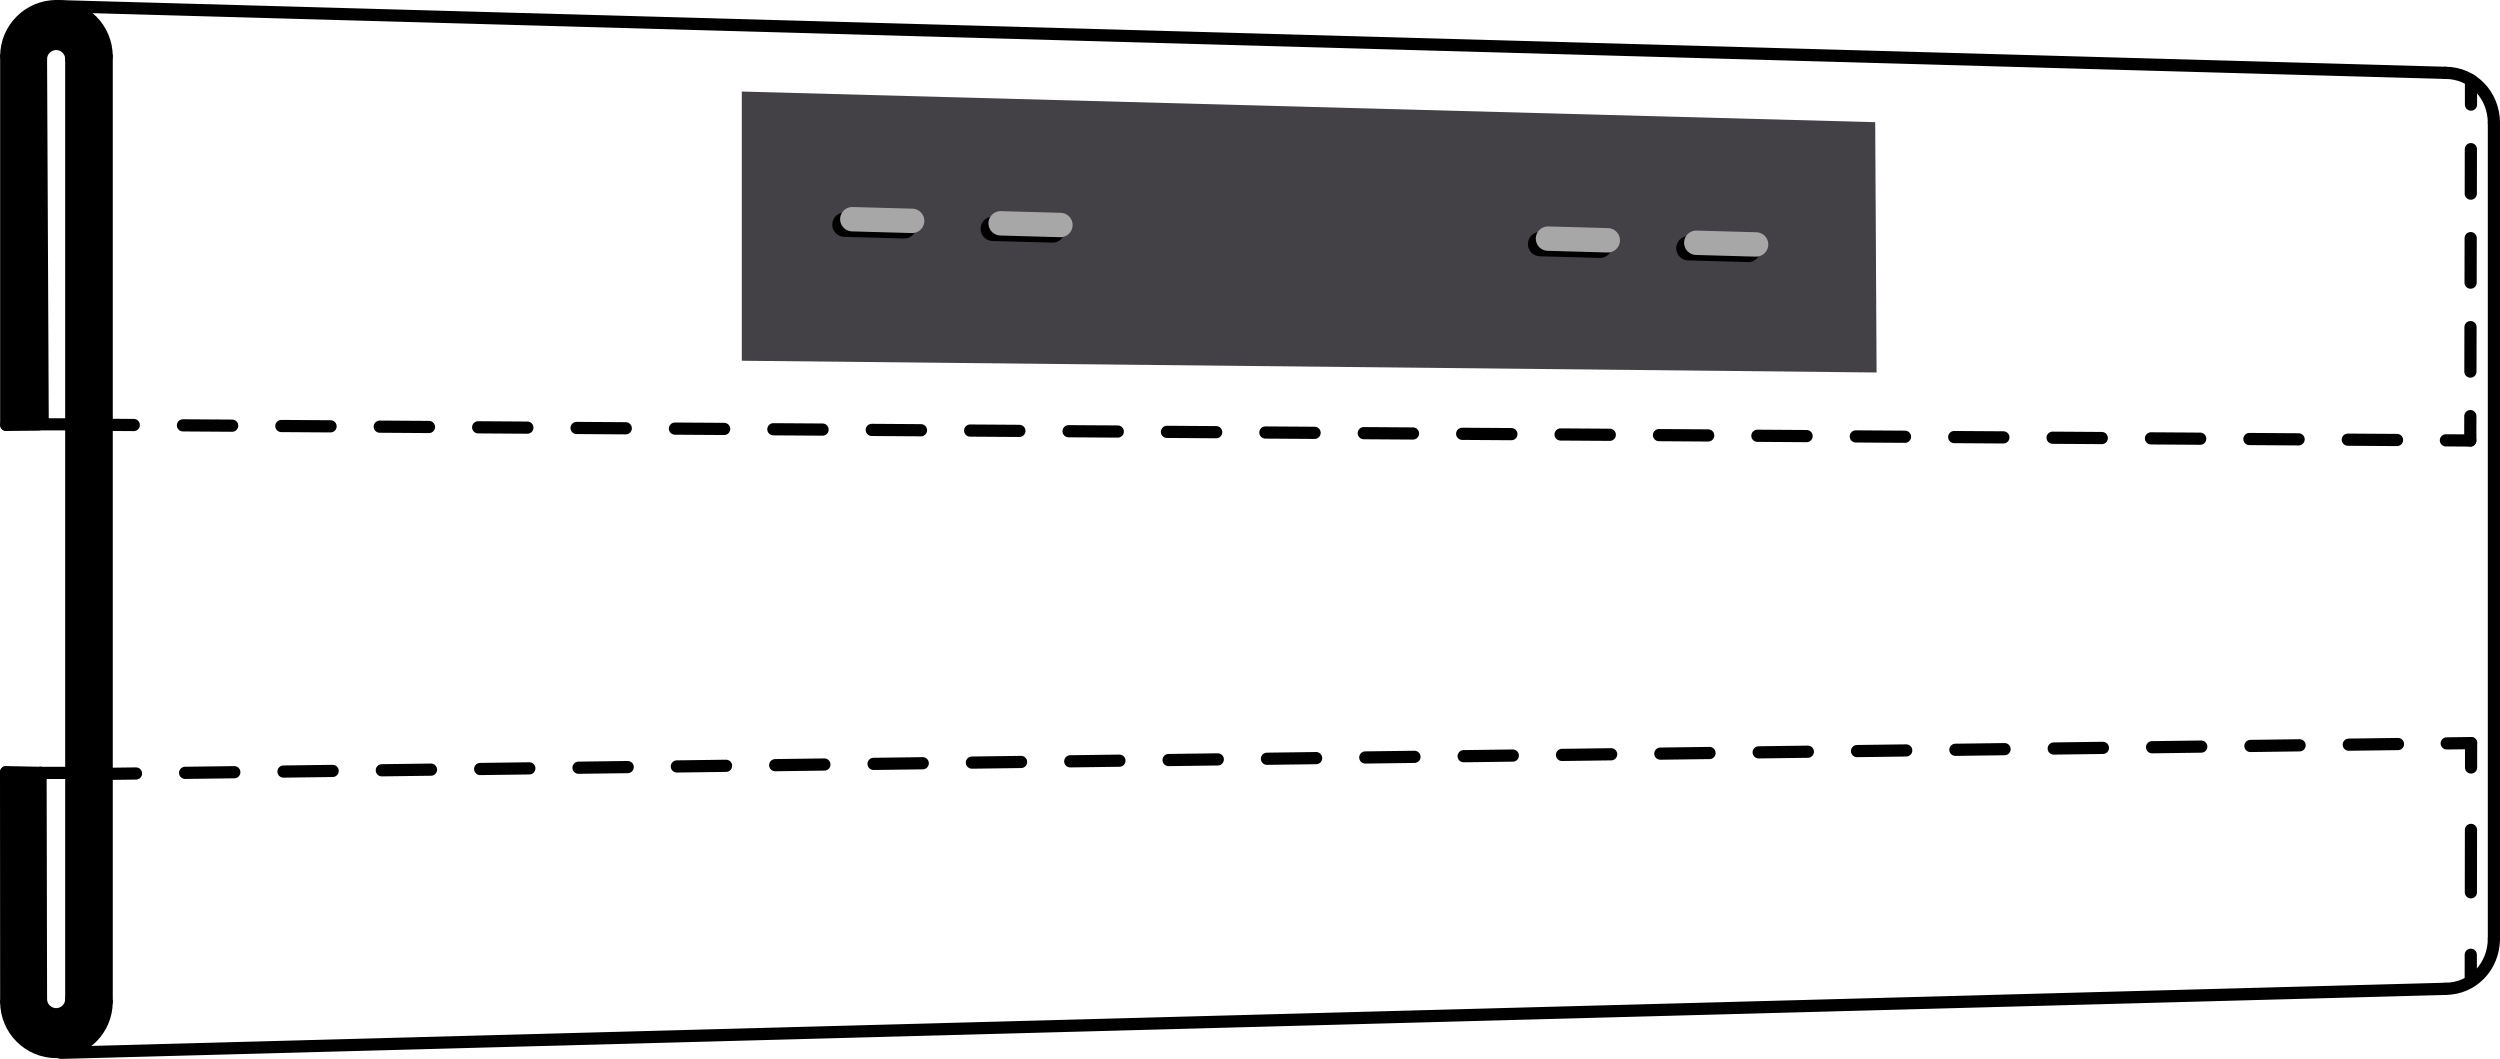
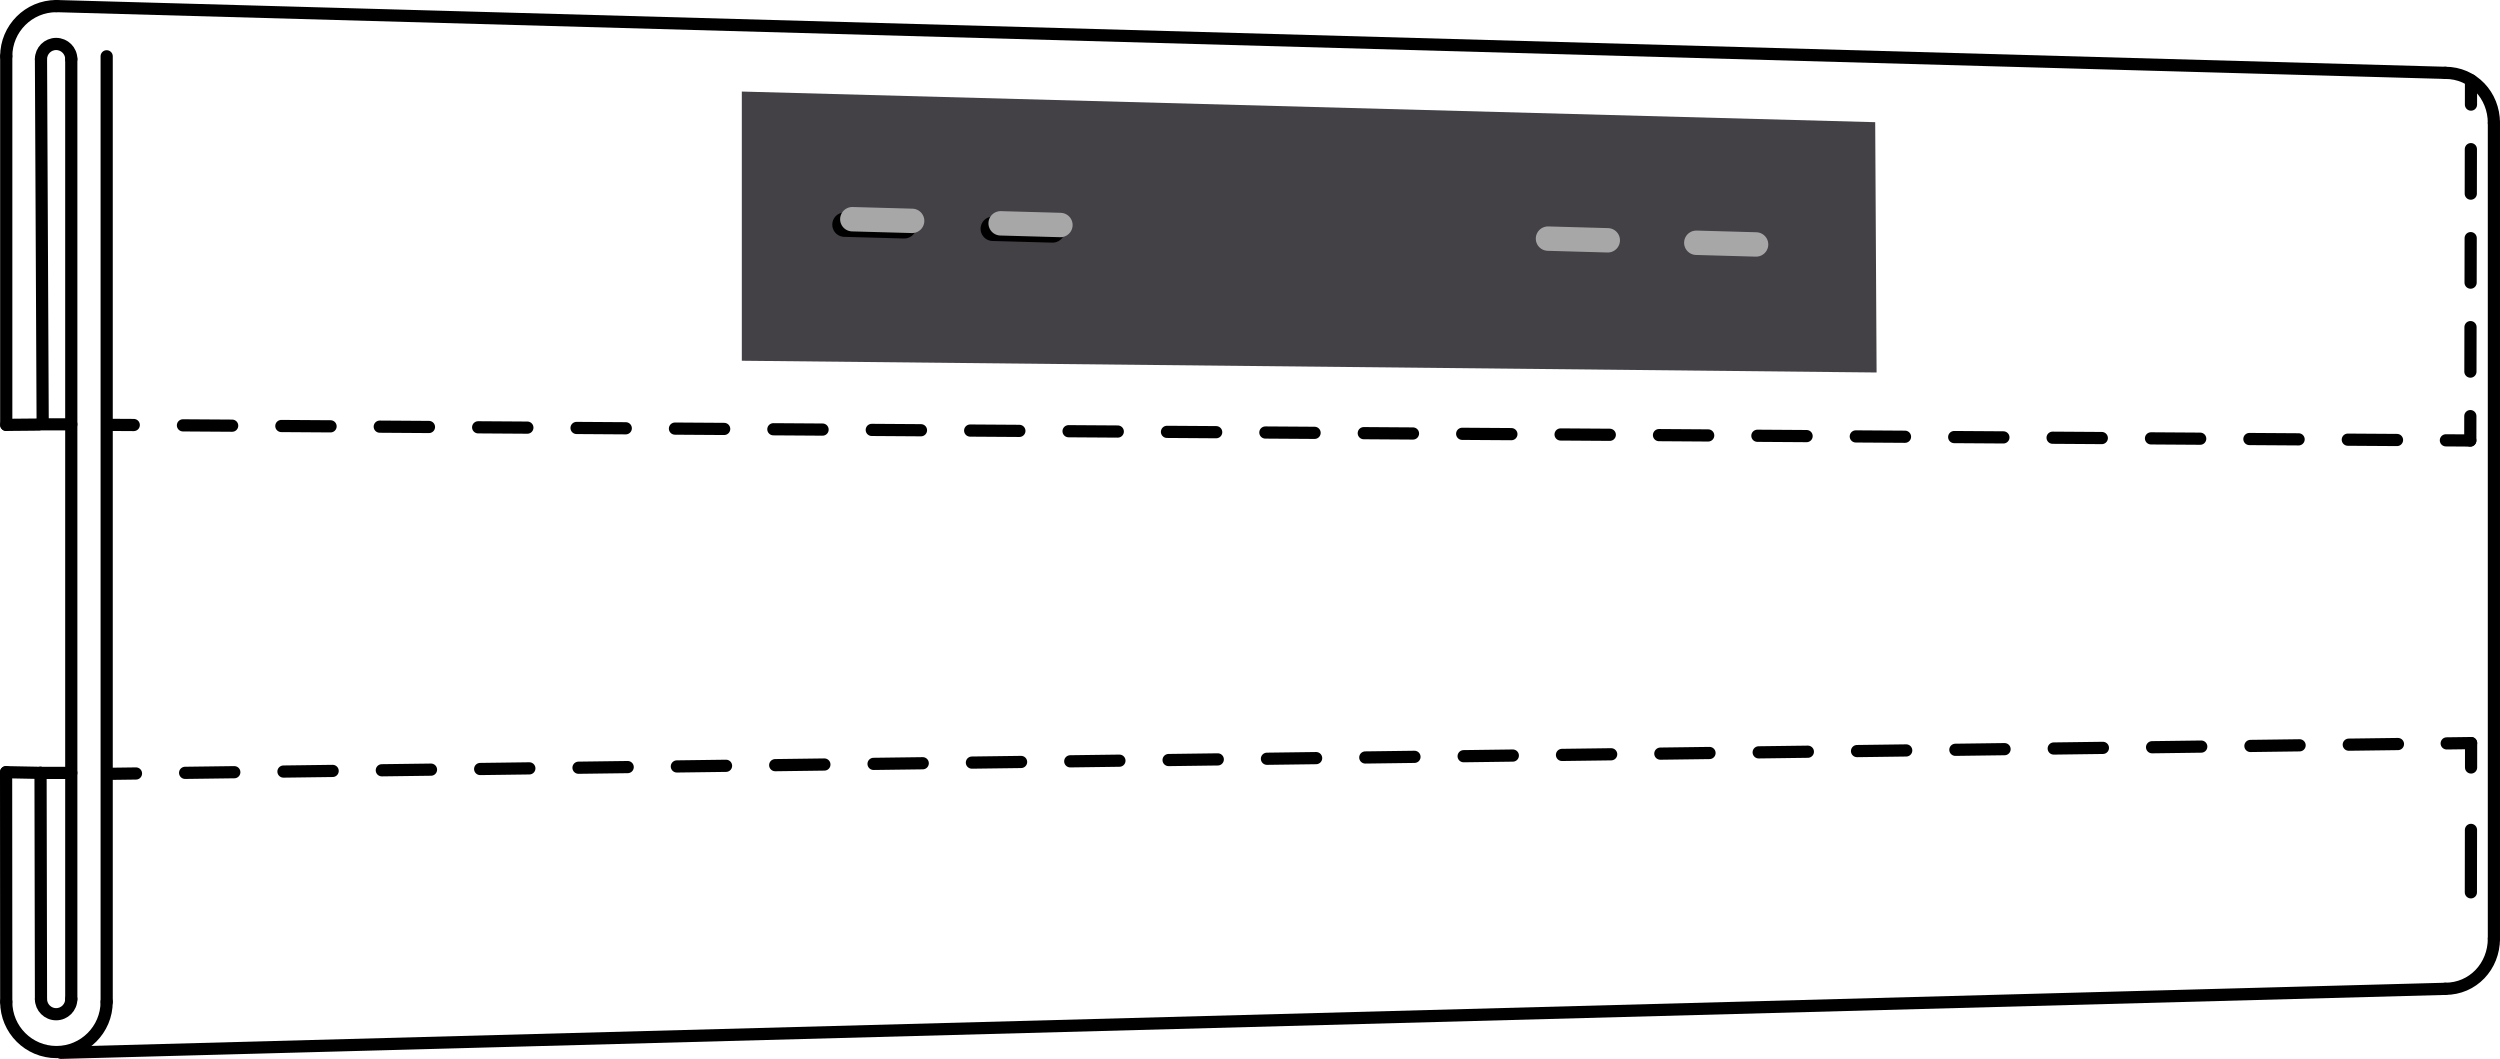
<svg xmlns="http://www.w3.org/2000/svg" id="Lager_1" data-name="Lager 1" viewBox="0 0 1024.85 434.09">
  <defs>
    <style>
      .cls-1, .cls-2, .cls-3, .cls-4, .cls-5, .cls-6, .cls-7 {
        fill: none;
        stroke-linecap: round;
        stroke-miterlimit: 10;
      }

      .cls-1, .cls-2, .cls-3, .cls-4, .cls-6, .cls-7 {
        stroke: #000;
      }

      .cls-1, .cls-2, .cls-4, .cls-6, .cls-7 {
        stroke-width: 5px;
      }

      .cls-2 {
        stroke-dasharray: 20.17 20.17;
      }

      .cls-3, .cls-5 {
        stroke-width: 10px;
      }

      .cls-4 {
        stroke-dasharray: 25.59 25.59;
      }

      .cls-5 {
        stroke: #a8a7a7;
      }

      .cls-8 {
        fill: #434046;
      }

      .cls-6 {
        stroke-dasharray: 18.24 18.24;
      }

      .cls-7 {
        stroke-dasharray: 20.16 20.16;
      }
    </style>
  </defs>
  <line class="cls-1" x1="43.73" y1="23.08" x2="43.73" y2="410.7" />
  <line class="cls-1" x1="1002.4" y1="29.86" x2="23.14" y2="2.5" />
  <line class="cls-1" x1="1002.4" y1="405.36" x2="24.97" y2="431.59" />
  <line class="cls-1" x1="1022.35" y1="50.44" x2="1022.35" y2="384.77" />
  <line class="cls-1" x1="29.22" y1="409.56" x2="29.22" y2="24.23" />
  <line class="cls-1" x1="16.8" y1="409.56" x2="16.62" y2="316.83" />
  <line class="cls-1" x1="2.56" y1="410.7" x2="2.5" y2="316.55" />
  <g>
    <line class="cls-1" x1="44.83" y1="174.17" x2="54.83" y2="174.23" />
    <line class="cls-2" x1="75" y1="174.37" x2="992.58" y2="180.44" />
    <line class="cls-1" x1="1002.67" y1="180.51" x2="1012.67" y2="180.58" />
  </g>
  <path class="cls-1" d="M2.56,410.7c0,11.37,9.22,20.58,20.58,20.58s20.58-9.22,20.58-20.58" />
  <path class="cls-1" d="M16.8,409.56c0,3.43,2.78,6.21,6.21,6.21s6.21-2.78,6.21-6.21" />
  <line class="cls-1" x1="16.62" y1="316.83" x2="2.5" y2="316.55" />
  <line class="cls-1" x1="16.62" y1="316.83" x2="29.22" y2="316.83" />
  <g>
    <line class="cls-1" x1="1012.67" y1="180.58" x2="1012.69" y2="170.58" />
    <line class="cls-6" x1="1012.72" y1="152.34" x2="1012.93" y2="52" />
    <line class="cls-1" x1="1012.95" y1="42.88" x2="1012.97" y2="32.88" />
  </g>
  <path class="cls-1" d="M1022.35,384.77c0,11.37-8.58,20.58-19.95,20.58" />
  <line class="cls-1" x1="16.8" y1="24.23" x2="17.49" y2="172.87" />
  <line class="cls-1" x1="2.56" y1="23.08" x2="2.56" y2="174.17" />
-   <path class="cls-1" d="M2.56,23.08C2.56,11.72,11.77,2.5,23.14,2.5s20.58,9.22,20.58,20.58" />
+   <path class="cls-1" d="M2.56,23.08C2.56,11.72,11.77,2.5,23.14,2.5" />
  <path class="cls-1" d="M16.8,24.23c0-3.43,2.78-6.21,6.21-6.21s6.21,2.78,6.21,6.21" />
  <line class="cls-1" x1="15.64" y1="174.05" x2="2.56" y2="174.17" />
  <line class="cls-1" x1="16.62" y1="173.95" x2="29.22" y2="173.95" />
  <g>
    <line class="cls-1" x1="45.74" y1="317.21" x2="55.74" y2="317.08" />
    <line class="cls-7" x1="75.89" y1="316.82" x2="992.93" y2="304.88" />
    <line class="cls-1" x1="1003" y1="304.75" x2="1013" y2="304.62" />
  </g>
  <g>
-     <line class="cls-1" x1="1012.86" y1="401.39" x2="1012.87" y2="391.39" />
    <line class="cls-4" x1="1012.91" y1="365.8" x2="1012.97" y2="327.41" />
    <line class="cls-1" x1="1012.99" y1="314.62" x2="1013" y2="304.62" />
  </g>
  <path class="cls-1" d="M1022.35,50.44c0-11.37-8.58-20.58-19.95-20.58" />
-   <path d="M15.33,173.67l-13.08.12V22.7c0-11.37,9.22-20.58,20.58-20.58s20.58,9.22,20.58,20.58v387.62c0,11.37-9.22,20.58-20.58,20.58s-20.58-9.22-20.58-20.58l-.06-94.15,14.12.28.18,92.73c0,3.43,2.78,6.21,6.21,6.21s6.21-2.78,6.21-6.21V23.84c0-3.43-2.78-6.21-6.21-6.21s-6.21,2.78-6.21,6.21l.69,148.65" />
  <polygon class="cls-8" points="769.29 152.7 304.1 147.88 304.1 37.53 768.72 50.09 769.29 152.7" />
  <g>
    <line class="cls-3" x1="346.18" y1="92.09" x2="370.69" y2="92.77" />
    <line class="cls-3" x1="406.98" y1="93.79" x2="431.49" y2="94.47" />
-     <line class="cls-3" x1="631.36" y1="100.06" x2="655.87" y2="100.74" />
-     <line class="cls-3" x1="692.16" y1="101.75" x2="716.67" y2="102.44" />
  </g>
  <line class="cls-5" x1="349.4" y1="89.86" x2="373.92" y2="90.54" />
  <line class="cls-5" x1="410.2" y1="91.55" x2="434.71" y2="92.24" />
  <line class="cls-5" x1="634.58" y1="97.82" x2="659.09" y2="98.51" />
  <line class="cls-5" x1="695.38" y1="99.52" x2="719.89" y2="100.21" />
</svg>